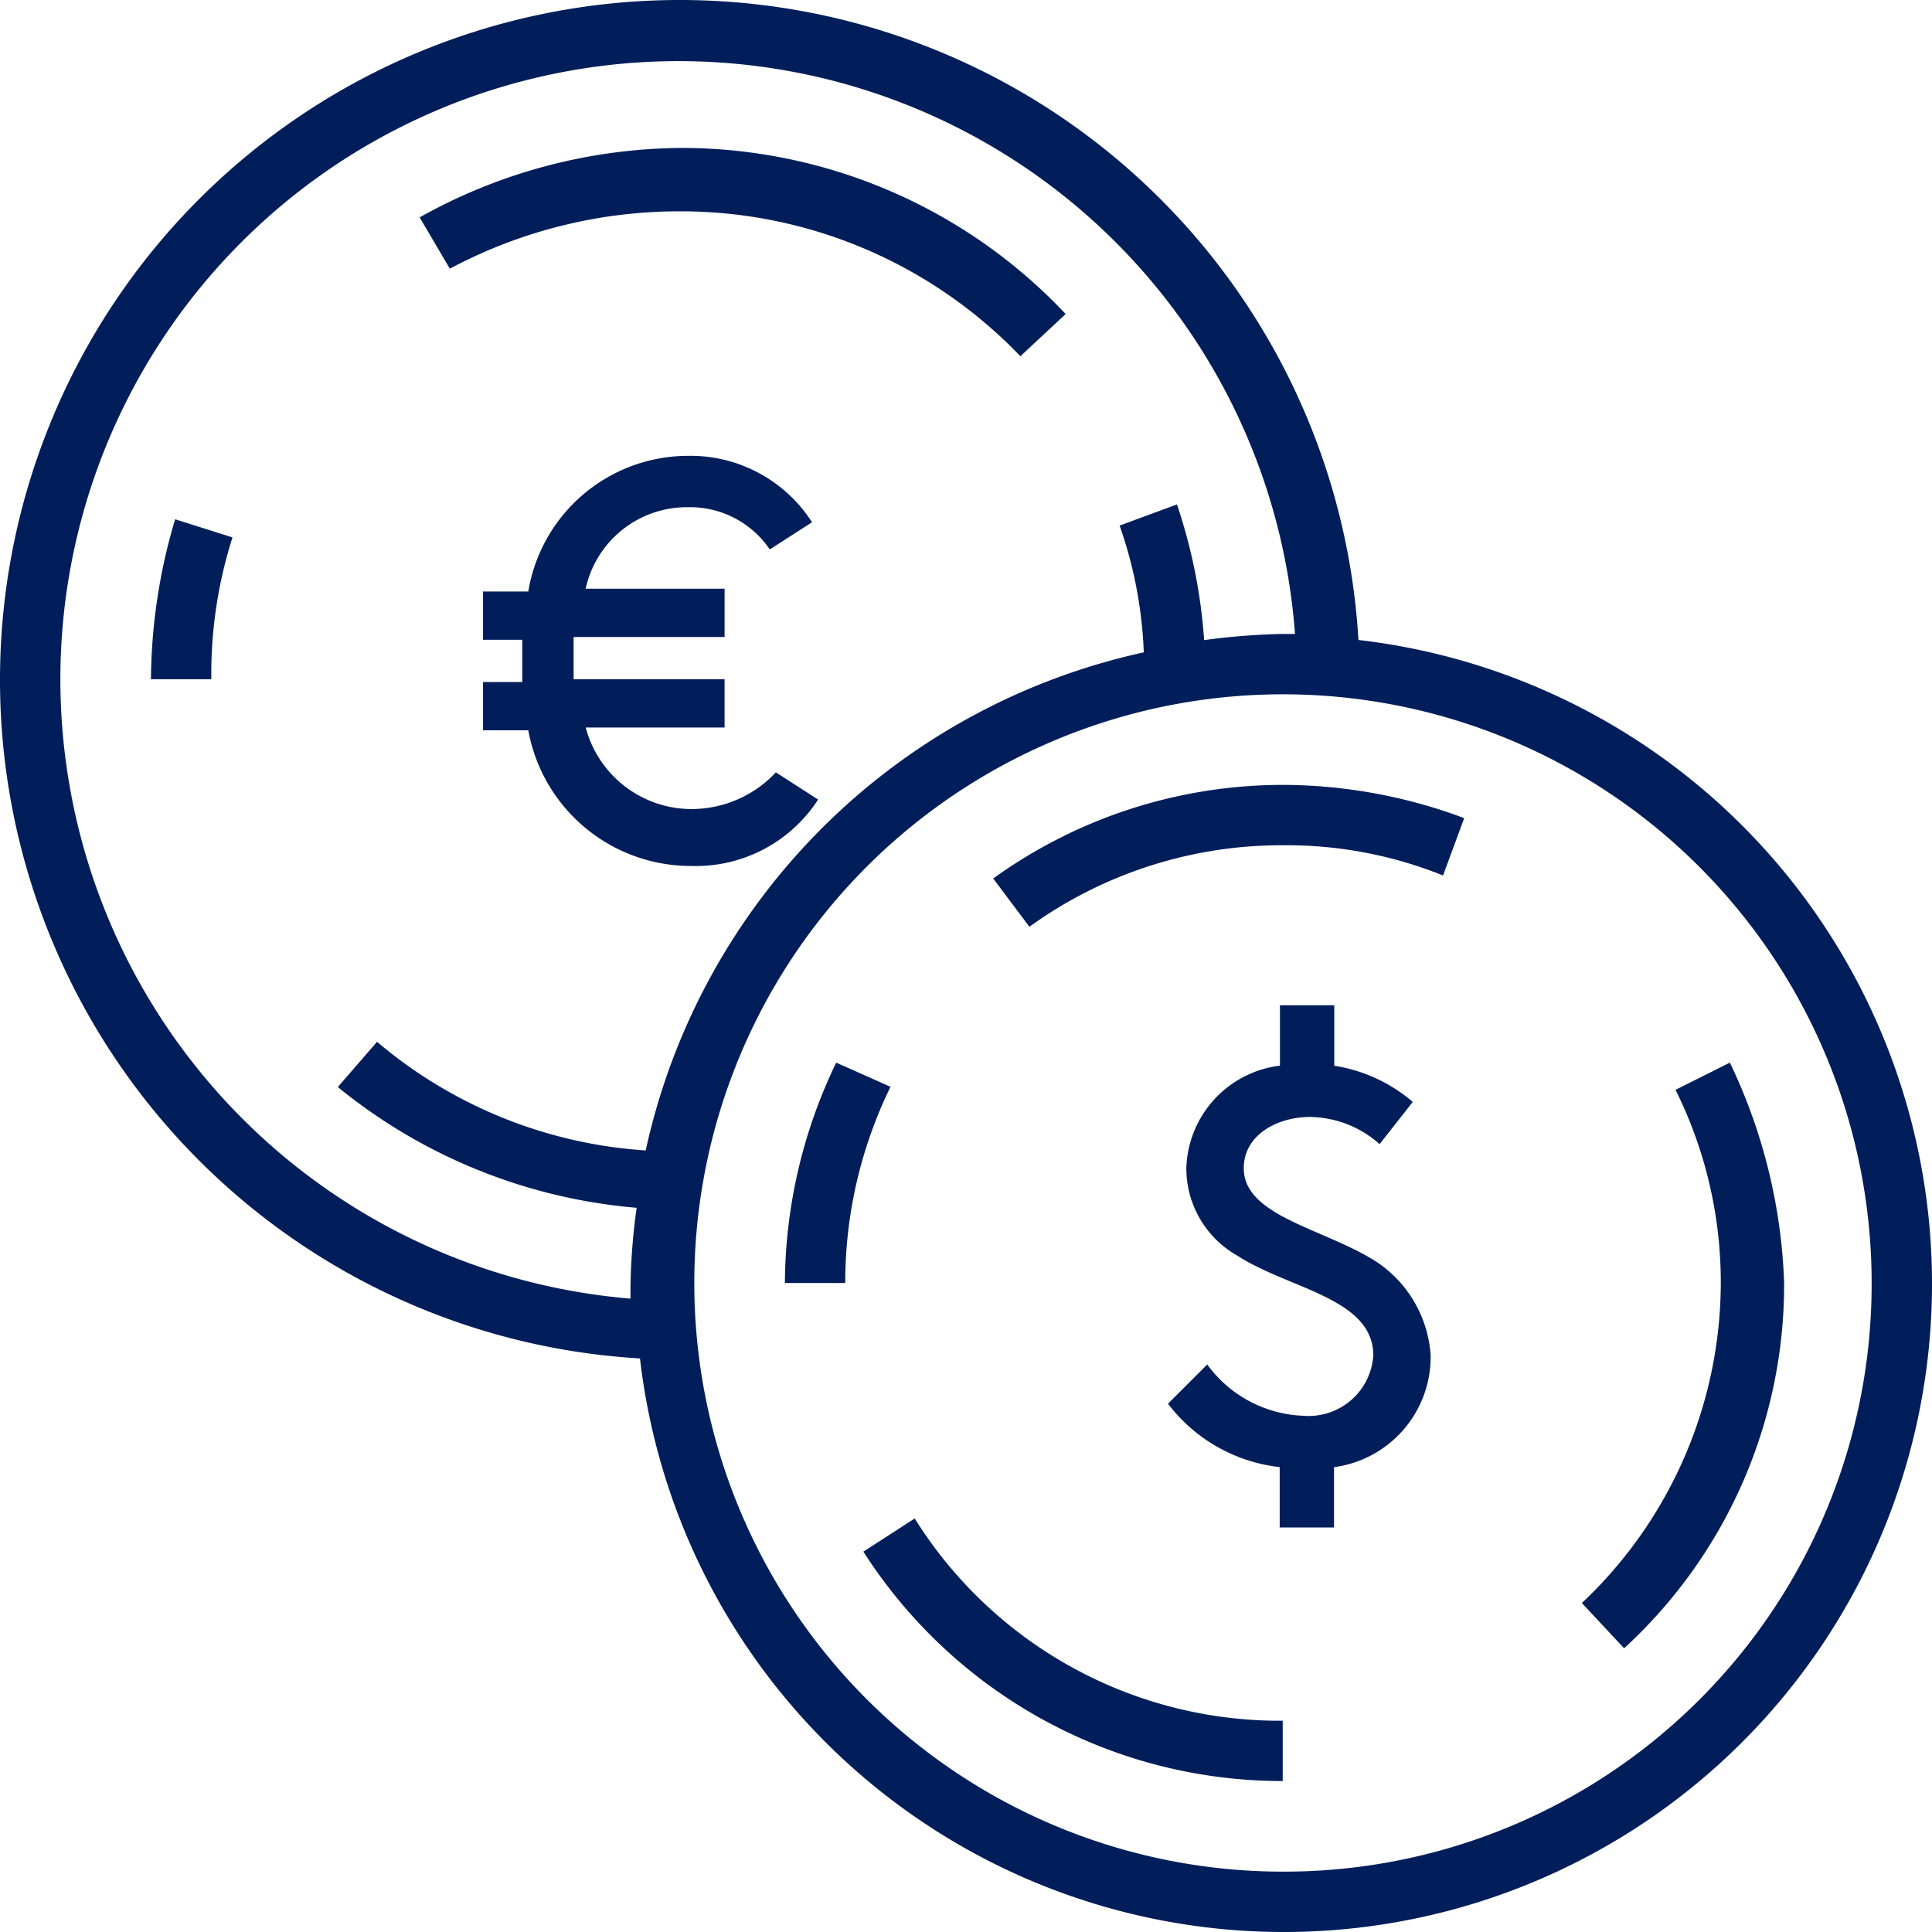
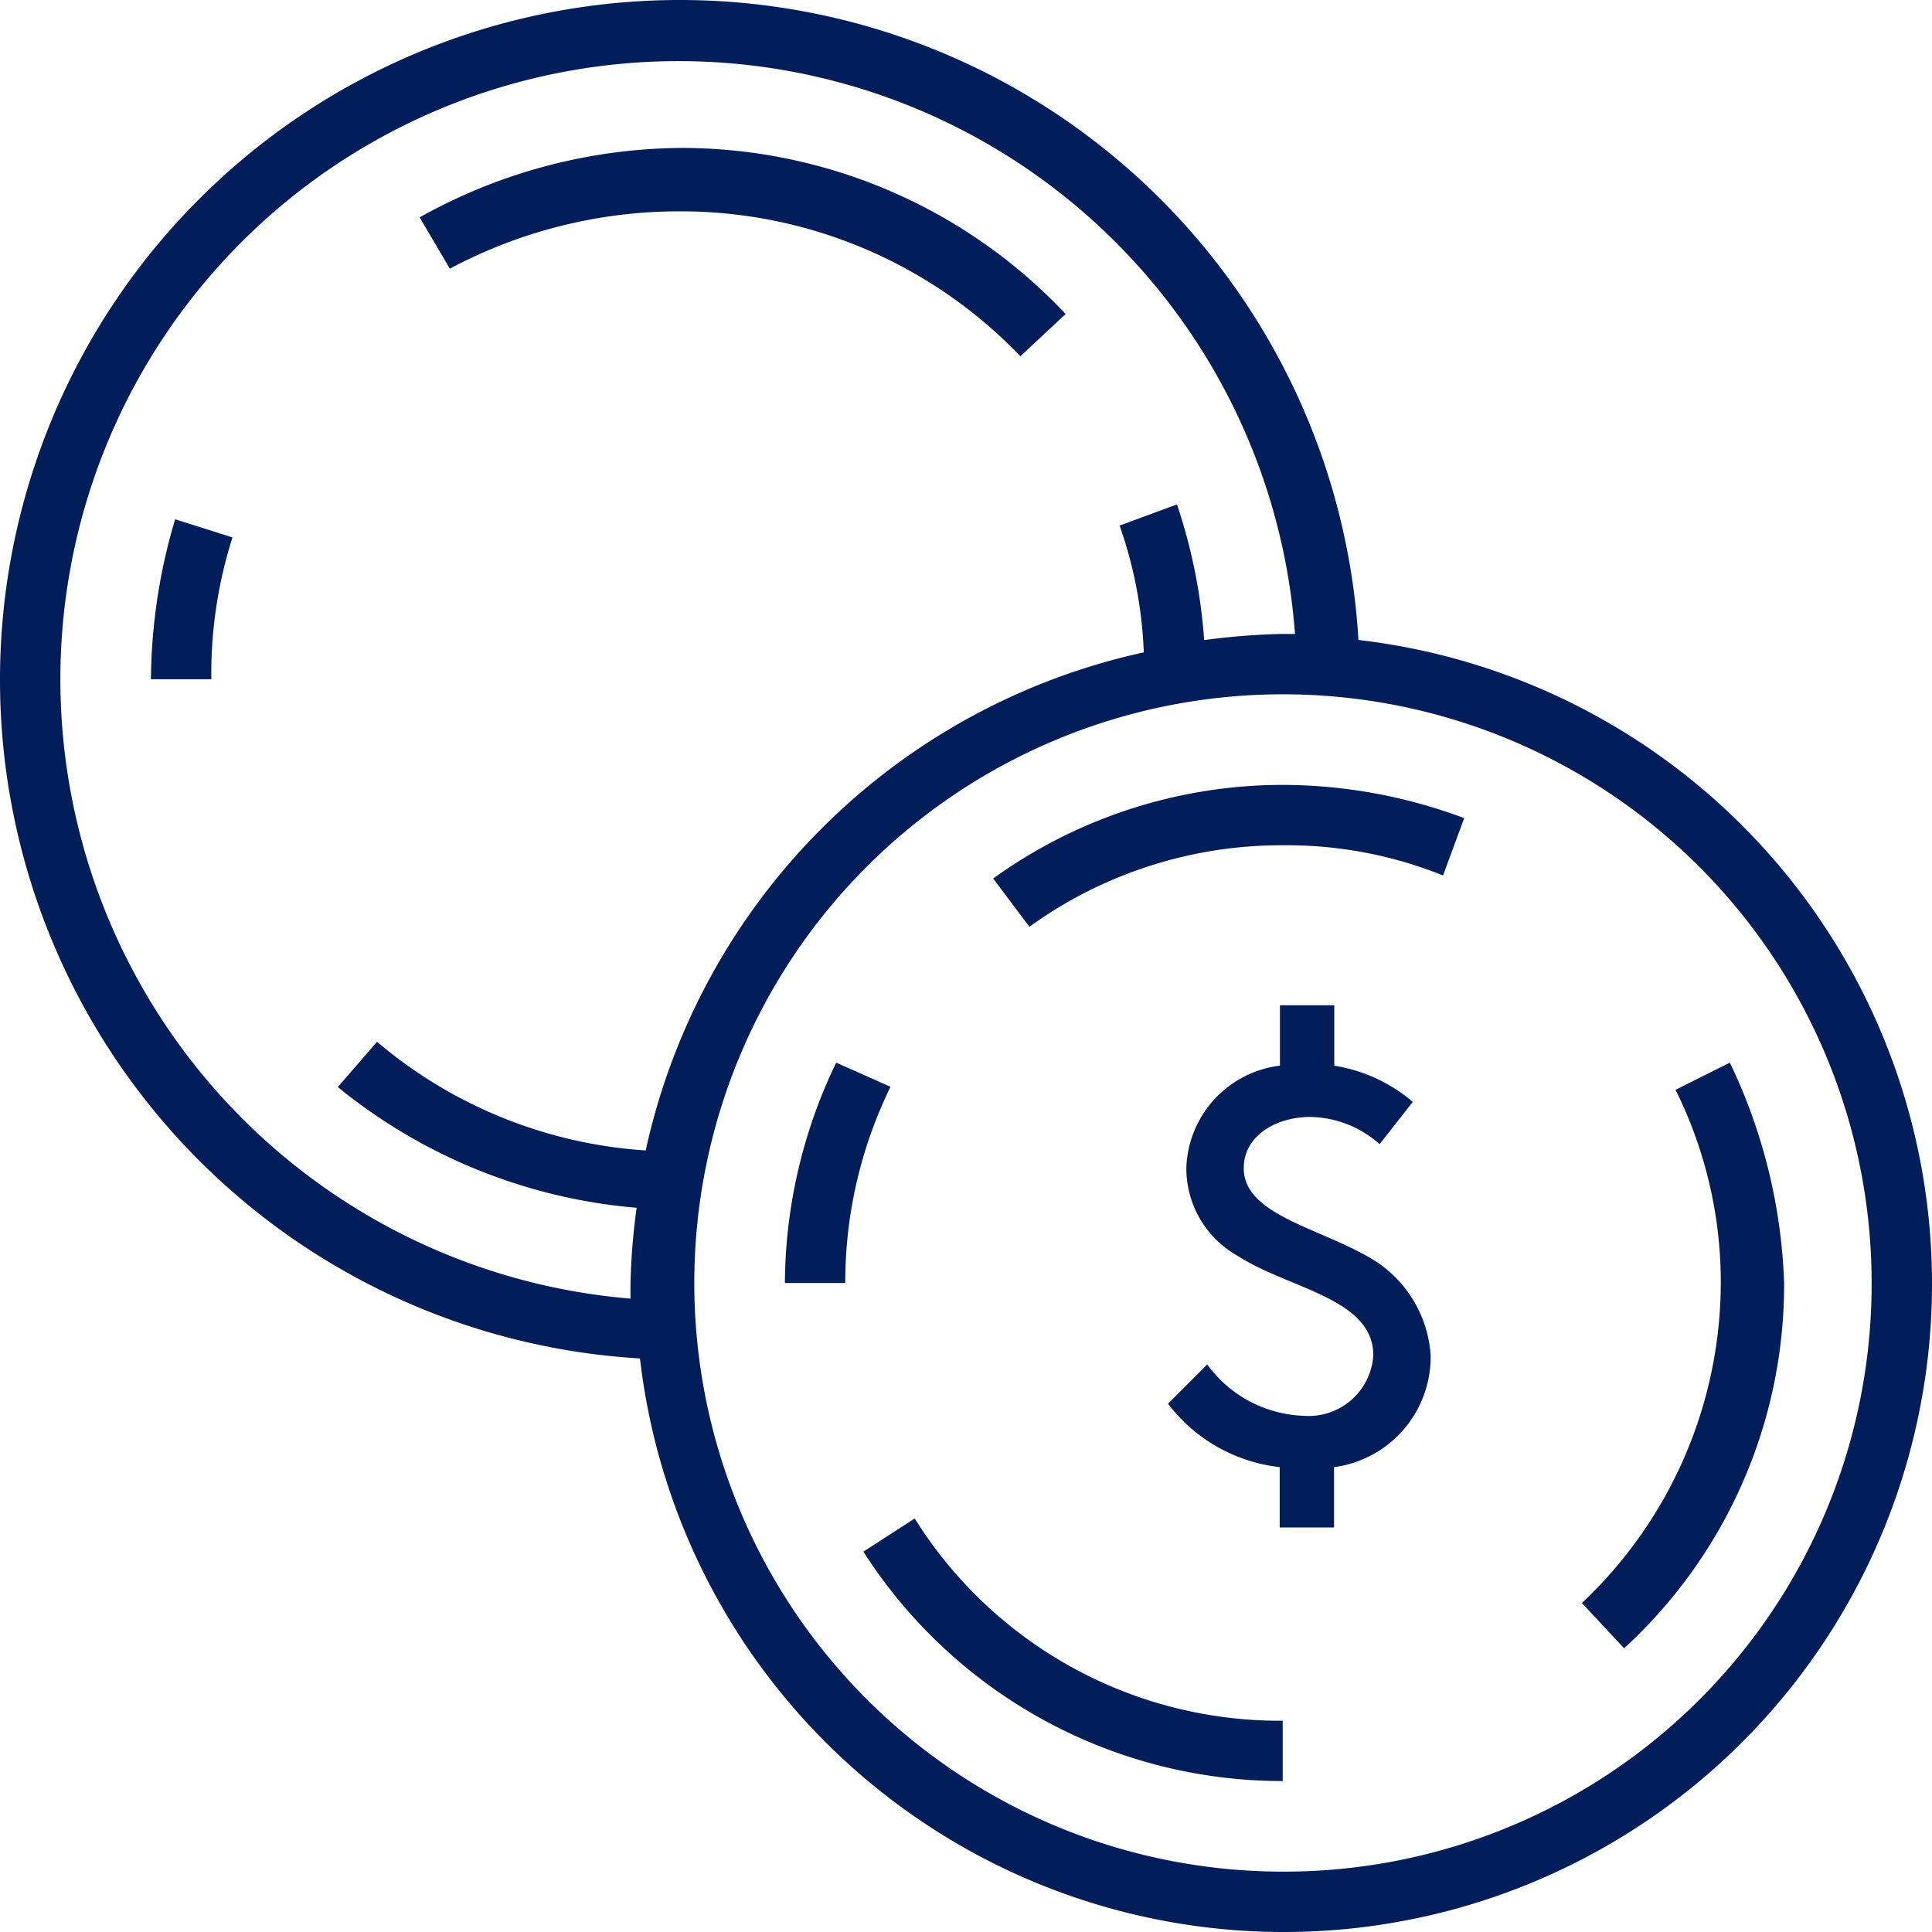
<svg xmlns="http://www.w3.org/2000/svg" width="31.33" height="31.331" viewBox="0 0 31.33 31.331">
  <g id="noun-currency-1175793" transform="translate(-18 -18)">
    <path id="Caminho_16679" data-name="Caminho 16679" d="M60.078,55.461c-.832-.538-2.154-.734-2.154-1.518,0-.538.538-.832,1.077-.832a1.725,1.725,0,0,1,1.126.441l.538-.685a2.573,2.573,0,0,0-1.273-.587V51.3h-.881v.979a1.727,1.727,0,0,0-1.518,1.664,1.627,1.627,0,0,0,.832,1.42c.832.538,2.2.685,2.2,1.615a1.05,1.05,0,0,1-1.126.979,2.019,2.019,0,0,1-1.567-.832l-.636.636a2.64,2.64,0,0,0,1.811,1.028v.979h.881V58.79a1.805,1.805,0,0,0,1.567-1.811A1.975,1.975,0,0,0,60.078,55.461Z" transform="translate(-19.755 -16.998)" fill="#011e5b" />
-     <path id="Caminho_16680" data-name="Caminho 16680" d="M37.378,38.828a1.778,1.778,0,0,1-1.713-1.322h2.252v-.783H35.469v-.685h2.448v-.783H35.664a1.681,1.681,0,0,1,1.664-1.322,1.561,1.561,0,0,1,1.322.685l.685-.441A2.34,2.34,0,0,0,37.329,33.1a2.629,2.629,0,0,0-2.595,2.2H34v.783h.636v.685H34v.783h.734a2.68,2.68,0,0,0,2.644,2.2,2.364,2.364,0,0,0,2.056-1.077l-.685-.441A1.876,1.876,0,0,1,37.378,38.828Z" transform="translate(-8.167 -7.708)" fill="#011e5b" />
    <path id="Caminho_16681" data-name="Caminho 16681" d="M40.029,28.378A11.024,11.024,0,1,0,28.378,40.029,10.511,10.511,0,1,0,40.029,28.378Zm-21.05.636A10.024,10.024,0,0,1,39,28.28h-.2a11.137,11.137,0,0,0-1.273.1,8.8,8.8,0,0,0-.441-2.2l-.93.343a6.968,6.968,0,0,1,.392,2.056,10.578,10.578,0,0,0-8.077,8.077,7.485,7.485,0,0,1-4.357-1.762l-.636.734a8.834,8.834,0,0,0,4.846,1.958,10.337,10.337,0,0,0-.1,1.273v.2A10.081,10.081,0,0,1,18.979,29.015ZM38.805,48.351a9.546,9.546,0,1,1,9.546-9.546A9.527,9.527,0,0,1,38.805,48.351Z" fill="#011e5b" />
    <path id="Caminho_16682" data-name="Caminho 16682" d="M44.832,53.2A8.312,8.312,0,0,0,44,56.774h.979a7.217,7.217,0,0,1,.734-3.182Z" transform="translate(-13.272 -17.968)" fill="#011e5b" />
    <path id="Caminho_16683" data-name="Caminho 16683" d="M47.432,68.3l-.832.538a8.065,8.065,0,0,0,6.8,3.72V71.58A6.98,6.98,0,0,1,47.432,68.3Z" transform="translate(-14.599 -25.676)" fill="#011e5b" />
    <path id="Caminho_16684" data-name="Caminho 16684" d="M72.8,53.2l-.881.441a7.011,7.011,0,0,1,.734,3.133A7.148,7.148,0,0,1,70.4,61.963l.685.734a8,8,0,0,0,2.595-5.923A8.942,8.942,0,0,0,72.8,53.2Z" transform="translate(-26.748 -17.968)" fill="#011e5b" />
-     <path id="Caminho_16685" data-name="Caminho 16685" d="M50.9,45.518l.587.783A6.977,6.977,0,0,1,55.6,44.979a6.785,6.785,0,0,1,2.595.49l.343-.93A8.446,8.446,0,0,0,55.6,44,8.034,8.034,0,0,0,50.9,45.518Z" transform="translate(-16.794 -13.272)" fill="#011e5b" />
+     <path id="Caminho_16685" data-name="Caminho 16685" d="M50.9,45.518l.587.783A6.977,6.977,0,0,1,55.6,44.979a6.785,6.785,0,0,1,2.595.49l.343-.93A8.446,8.446,0,0,0,55.6,44,8.034,8.034,0,0,0,50.9,45.518" transform="translate(-16.794 -13.272)" fill="#011e5b" />
    <path id="Caminho_16686" data-name="Caminho 16686" d="M36.11,23.928a7.625,7.625,0,0,1,5.532,2.35l.734-.685A8.558,8.558,0,0,0,36.159,22.9,8.794,8.794,0,0,0,31.9,24.026l.49.832A7.906,7.906,0,0,1,36.11,23.928Z" transform="translate(-7.095 -2.501)" fill="#011e5b" />
    <path id="Caminho_16687" data-name="Caminho 16687" d="M23,37.795h.979a7.282,7.282,0,0,1,.343-2.3l-.93-.294A9.251,9.251,0,0,0,23,37.795Z" transform="translate(-2.552 -8.78)" fill="#011e5b" />
  </g>
</svg>